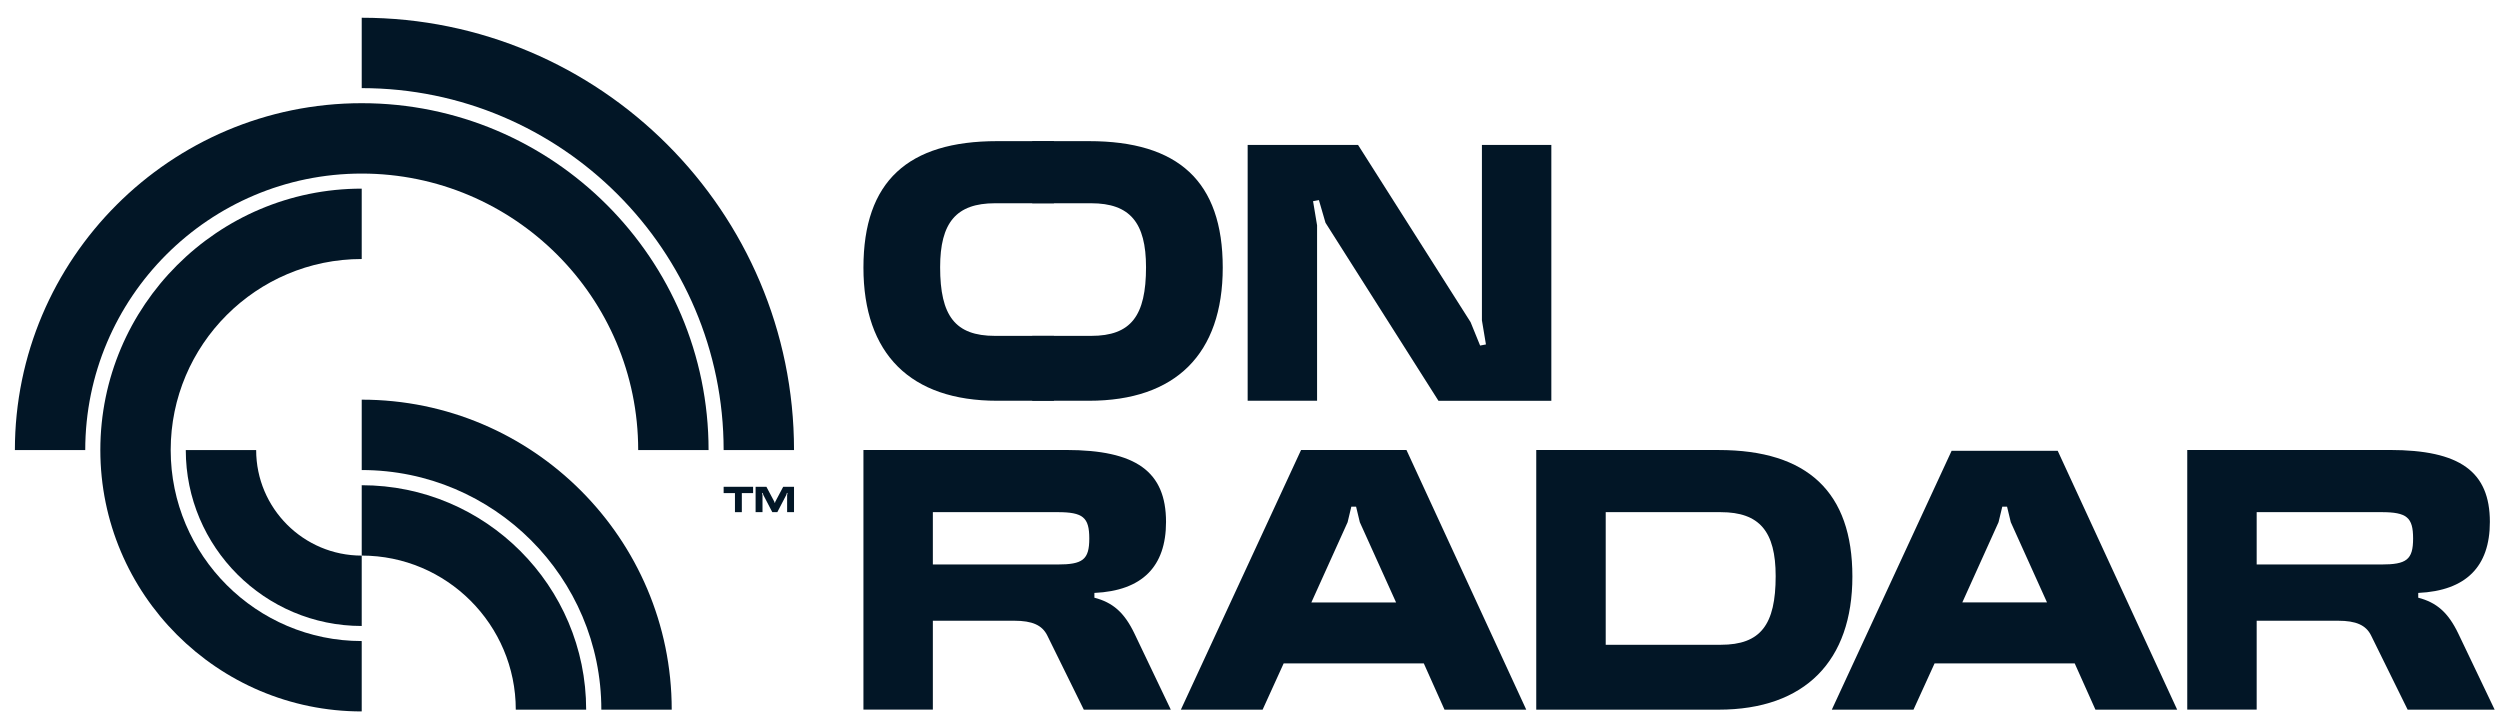
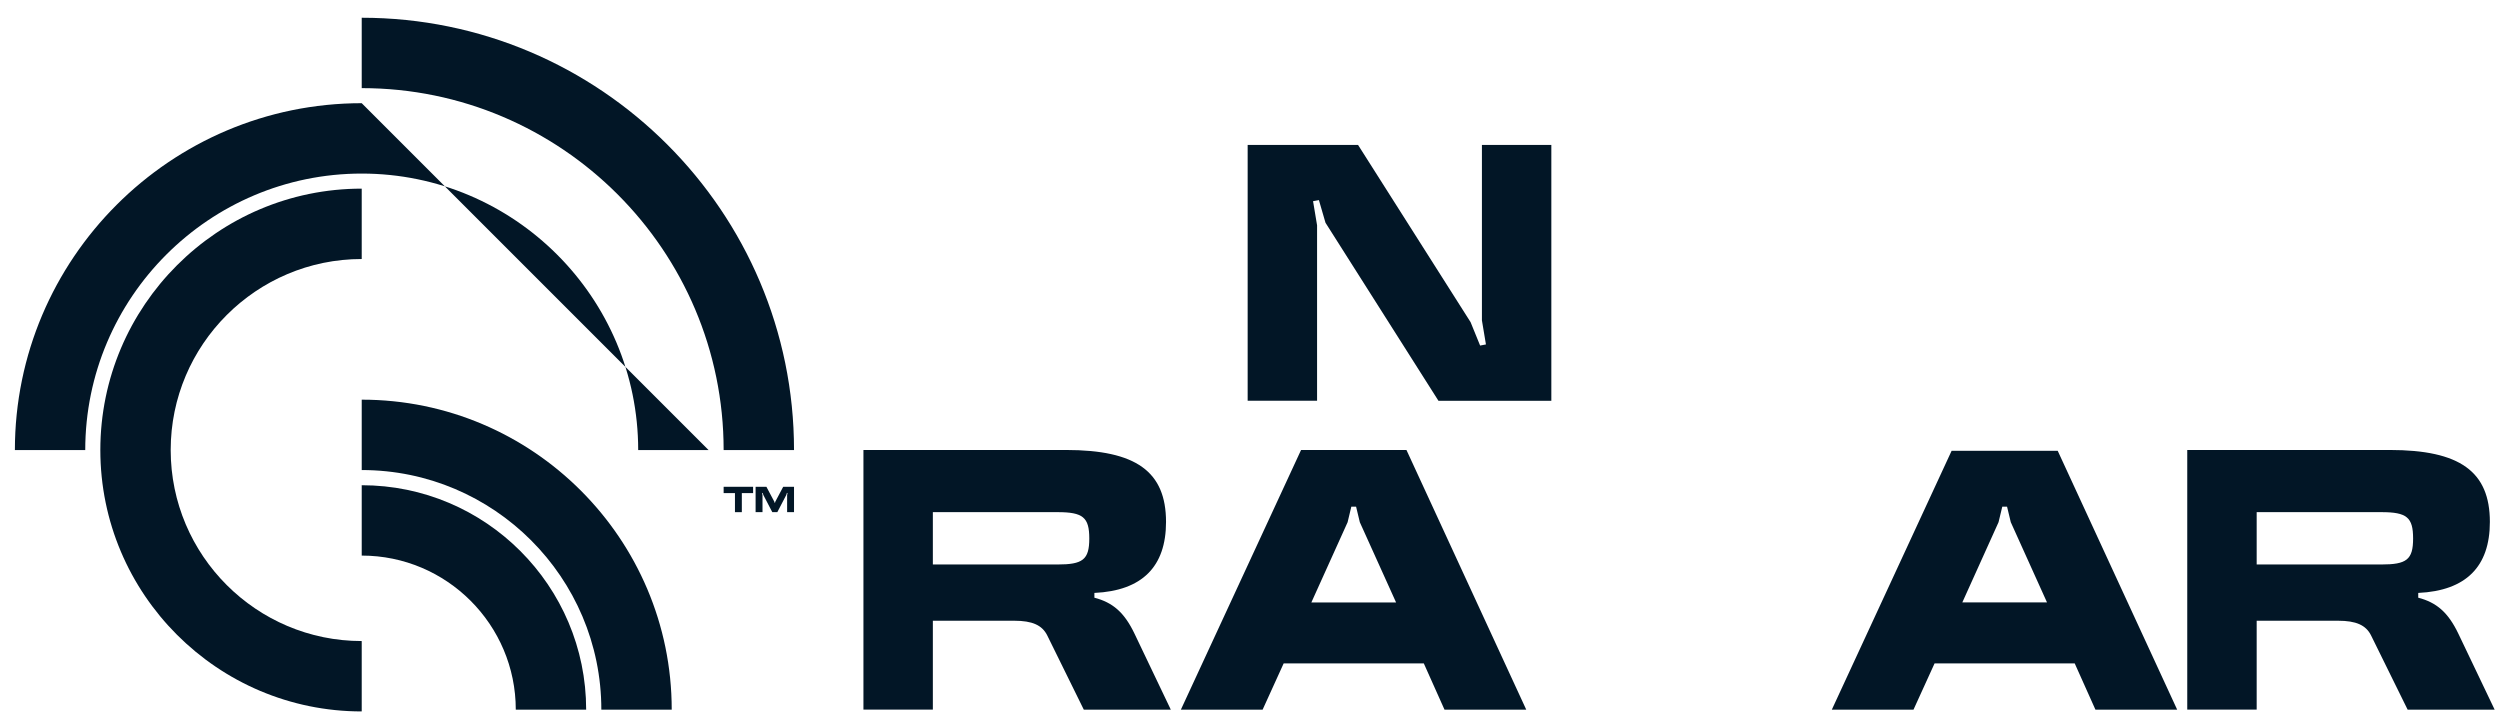
<svg xmlns="http://www.w3.org/2000/svg" width="112" height="32" viewBox="0 0 112 32" fill="none">
  <g clip-path="url(#clip0_13889_95404)">
    <path d="M32.923 22.091H32.419V21.808H33.739V22.091H33.234V22.945H32.926V22.091H32.923Z" fill="#021626" />
    <path d="M34.705 22.526H34.72L34.734 22.474L35.087 21.808H35.572V22.945H35.263V22.186L35.281 22.087L35.254 22.082L35.225 22.175L34.824 22.945H34.599L34.198 22.175L34.169 22.082L34.142 22.087L34.16 22.186V22.945H33.851V21.808H34.335L34.689 22.474L34.702 22.526H34.705Z" fill="#021626" />
    <path d="M16.205 31.872C9.748 31.872 4.495 26.618 4.495 20.161C4.495 13.705 9.748 8.451 16.205 8.451V11.604C11.487 11.604 7.647 15.444 7.647 20.161C7.647 24.879 11.487 28.719 16.205 28.719V31.872Z" fill="#021626" />
-     <path d="M16.205 28.044C11.859 28.044 8.323 24.508 8.323 20.162H11.476C11.476 22.77 13.597 24.891 16.205 24.891V28.044Z" fill="#021626" />
    <path d="M30.093 31.793H26.94C26.94 25.875 22.125 21.058 16.205 21.058V17.905C23.862 17.905 30.093 24.134 30.093 31.793Z" fill="#021626" />
    <path d="M26.26 31.793H23.107C23.107 27.987 20.011 24.89 16.205 24.89V21.738C21.749 21.738 26.26 26.248 26.26 31.793Z" fill="#021626" />
-     <path d="M31.744 20.162H28.591C28.591 13.331 23.035 7.776 16.205 7.776C9.375 7.776 3.819 13.331 3.819 20.162H0.667C0.667 11.593 7.636 4.623 16.205 4.623C24.774 4.623 31.744 11.593 31.744 20.162Z" fill="#021626" />
+     <path d="M31.744 20.162H28.591C28.591 13.331 23.035 7.776 16.205 7.776C9.375 7.776 3.819 13.331 3.819 20.162H0.667C0.667 11.593 7.636 4.623 16.205 4.623Z" fill="#021626" />
    <path d="M35.572 20.162H32.419C32.419 11.222 25.145 3.948 16.205 3.948V0.795C26.884 0.795 35.572 9.483 35.572 20.162Z" fill="#021626" />
    <path d="M52.903 31.793L58.287 20.161H63.01L68.376 31.793H64.714L63.787 29.721H57.508L56.565 31.793H52.903ZM60.539 22.699L60.373 23.395L58.749 26.989H62.544L60.92 23.395L60.753 22.699H60.537H60.539Z" fill="#021626" />
-     <path d="M68.824 20.161H76.994C80.989 20.161 82.987 22.055 82.987 25.827C82.987 29.599 80.874 31.793 76.994 31.793H68.824V20.161ZM77.093 28.886C78.879 28.886 79.55 27.987 79.55 25.809C79.55 23.816 78.83 22.945 77.093 22.945H71.936V28.886H77.093Z" fill="#021626" />
    <path d="M82.066 31.792L87.432 20.197H92.186L97.537 31.792H93.875L92.947 29.72H86.669L85.725 31.792H82.064H82.066ZM89.702 22.698L89.535 23.394L87.912 26.988H91.706L90.083 23.394L89.916 22.698H89.7H89.702Z" fill="#021626" />
    <path d="M107.862 31.792L106.222 28.464C105.993 28.005 105.551 27.809 104.75 27.809H101.099V31.79H97.989V20.159H107.06C110.204 20.159 111.546 21.125 111.546 23.384C111.546 25.381 110.481 26.464 108.337 26.563V26.777C109.157 26.991 109.679 27.433 110.139 28.399L111.76 31.792H107.864H107.862ZM101.099 25.289H106.682C107.812 25.289 108.107 25.077 108.107 24.127C108.107 23.176 107.828 22.944 106.682 22.944H101.099V25.289Z" fill="#021626" />
    <path d="M48.554 31.792L46.915 28.464C46.685 28.005 46.244 27.809 45.442 27.809H41.792V31.79H38.682V20.159H47.752C50.896 20.159 52.238 21.125 52.238 23.384C52.238 25.381 51.173 26.464 49.029 26.563V26.777C49.849 26.991 50.372 27.433 50.831 28.399L52.452 31.792H48.556H48.554ZM41.792 25.289H47.374C48.505 25.289 48.8 25.077 48.8 24.127C48.8 23.176 48.52 22.944 47.374 22.944H41.792V25.289Z" fill="#021626" />
    <path d="M64.442 17.954L59.382 9.979L59.087 8.964L58.825 9.013L59.005 10.094V17.954H55.895V6.493H60.841L65.883 14.434L66.309 15.481L66.57 15.431L66.39 14.351V6.493H69.5V17.956H64.439L64.442 17.954Z" fill="#021626" />
-     <path d="M48.786 6.323H46.244V9.106H48.885C50.621 9.106 51.342 9.975 51.342 11.97C51.342 14.148 50.671 15.047 48.885 15.047H46.244V17.954H48.786C52.666 17.954 54.779 15.86 54.779 11.988C54.779 8.117 52.781 6.323 48.786 6.323Z" fill="#021626" />
-     <path d="M44.674 6.323H47.217V9.106H44.575C42.839 9.106 42.118 9.975 42.118 11.97C42.118 14.148 42.789 15.047 44.575 15.047H47.217V17.954H44.674C40.794 17.954 38.682 15.86 38.682 11.988C38.682 8.117 40.679 6.323 44.674 6.323Z" fill="#021626" />
  </g>
  <defs>
    <clipPath id="clip0_13889_95404">
      <rect width="111.094" height="31.077" fill="white" transform="translate(0.667 0.794)" />
    </clipPath>
  </defs>
</svg>